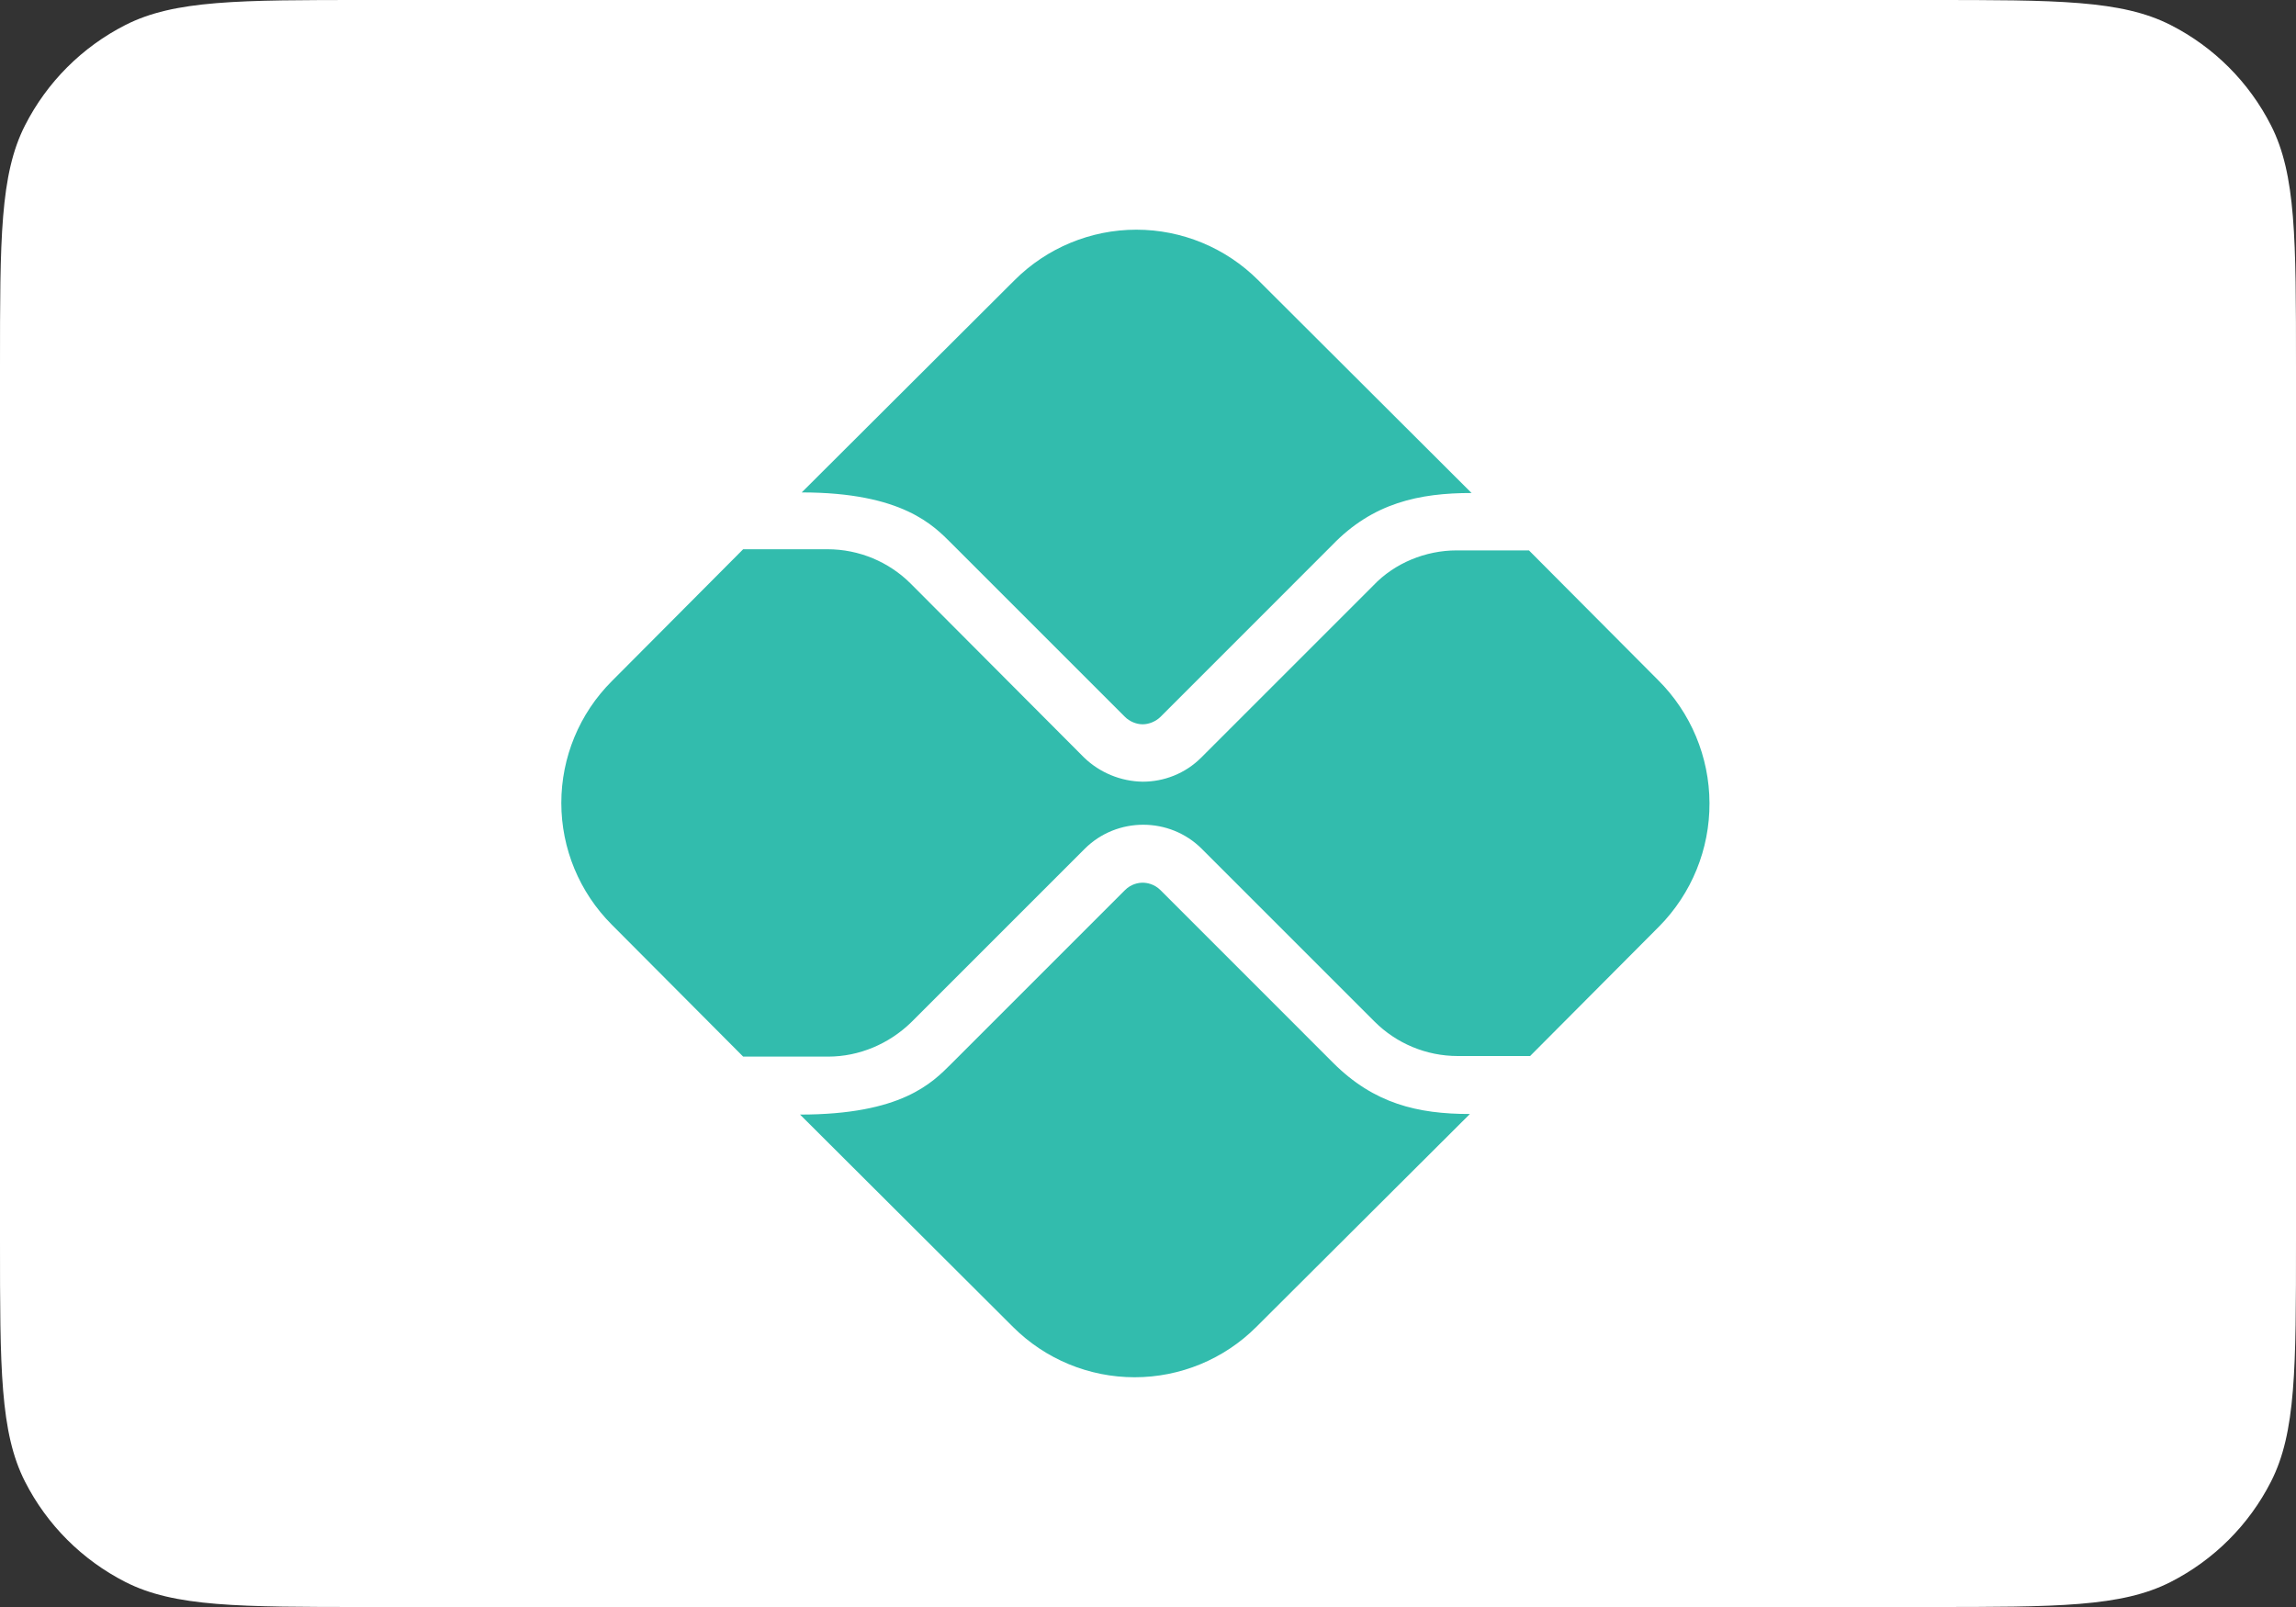
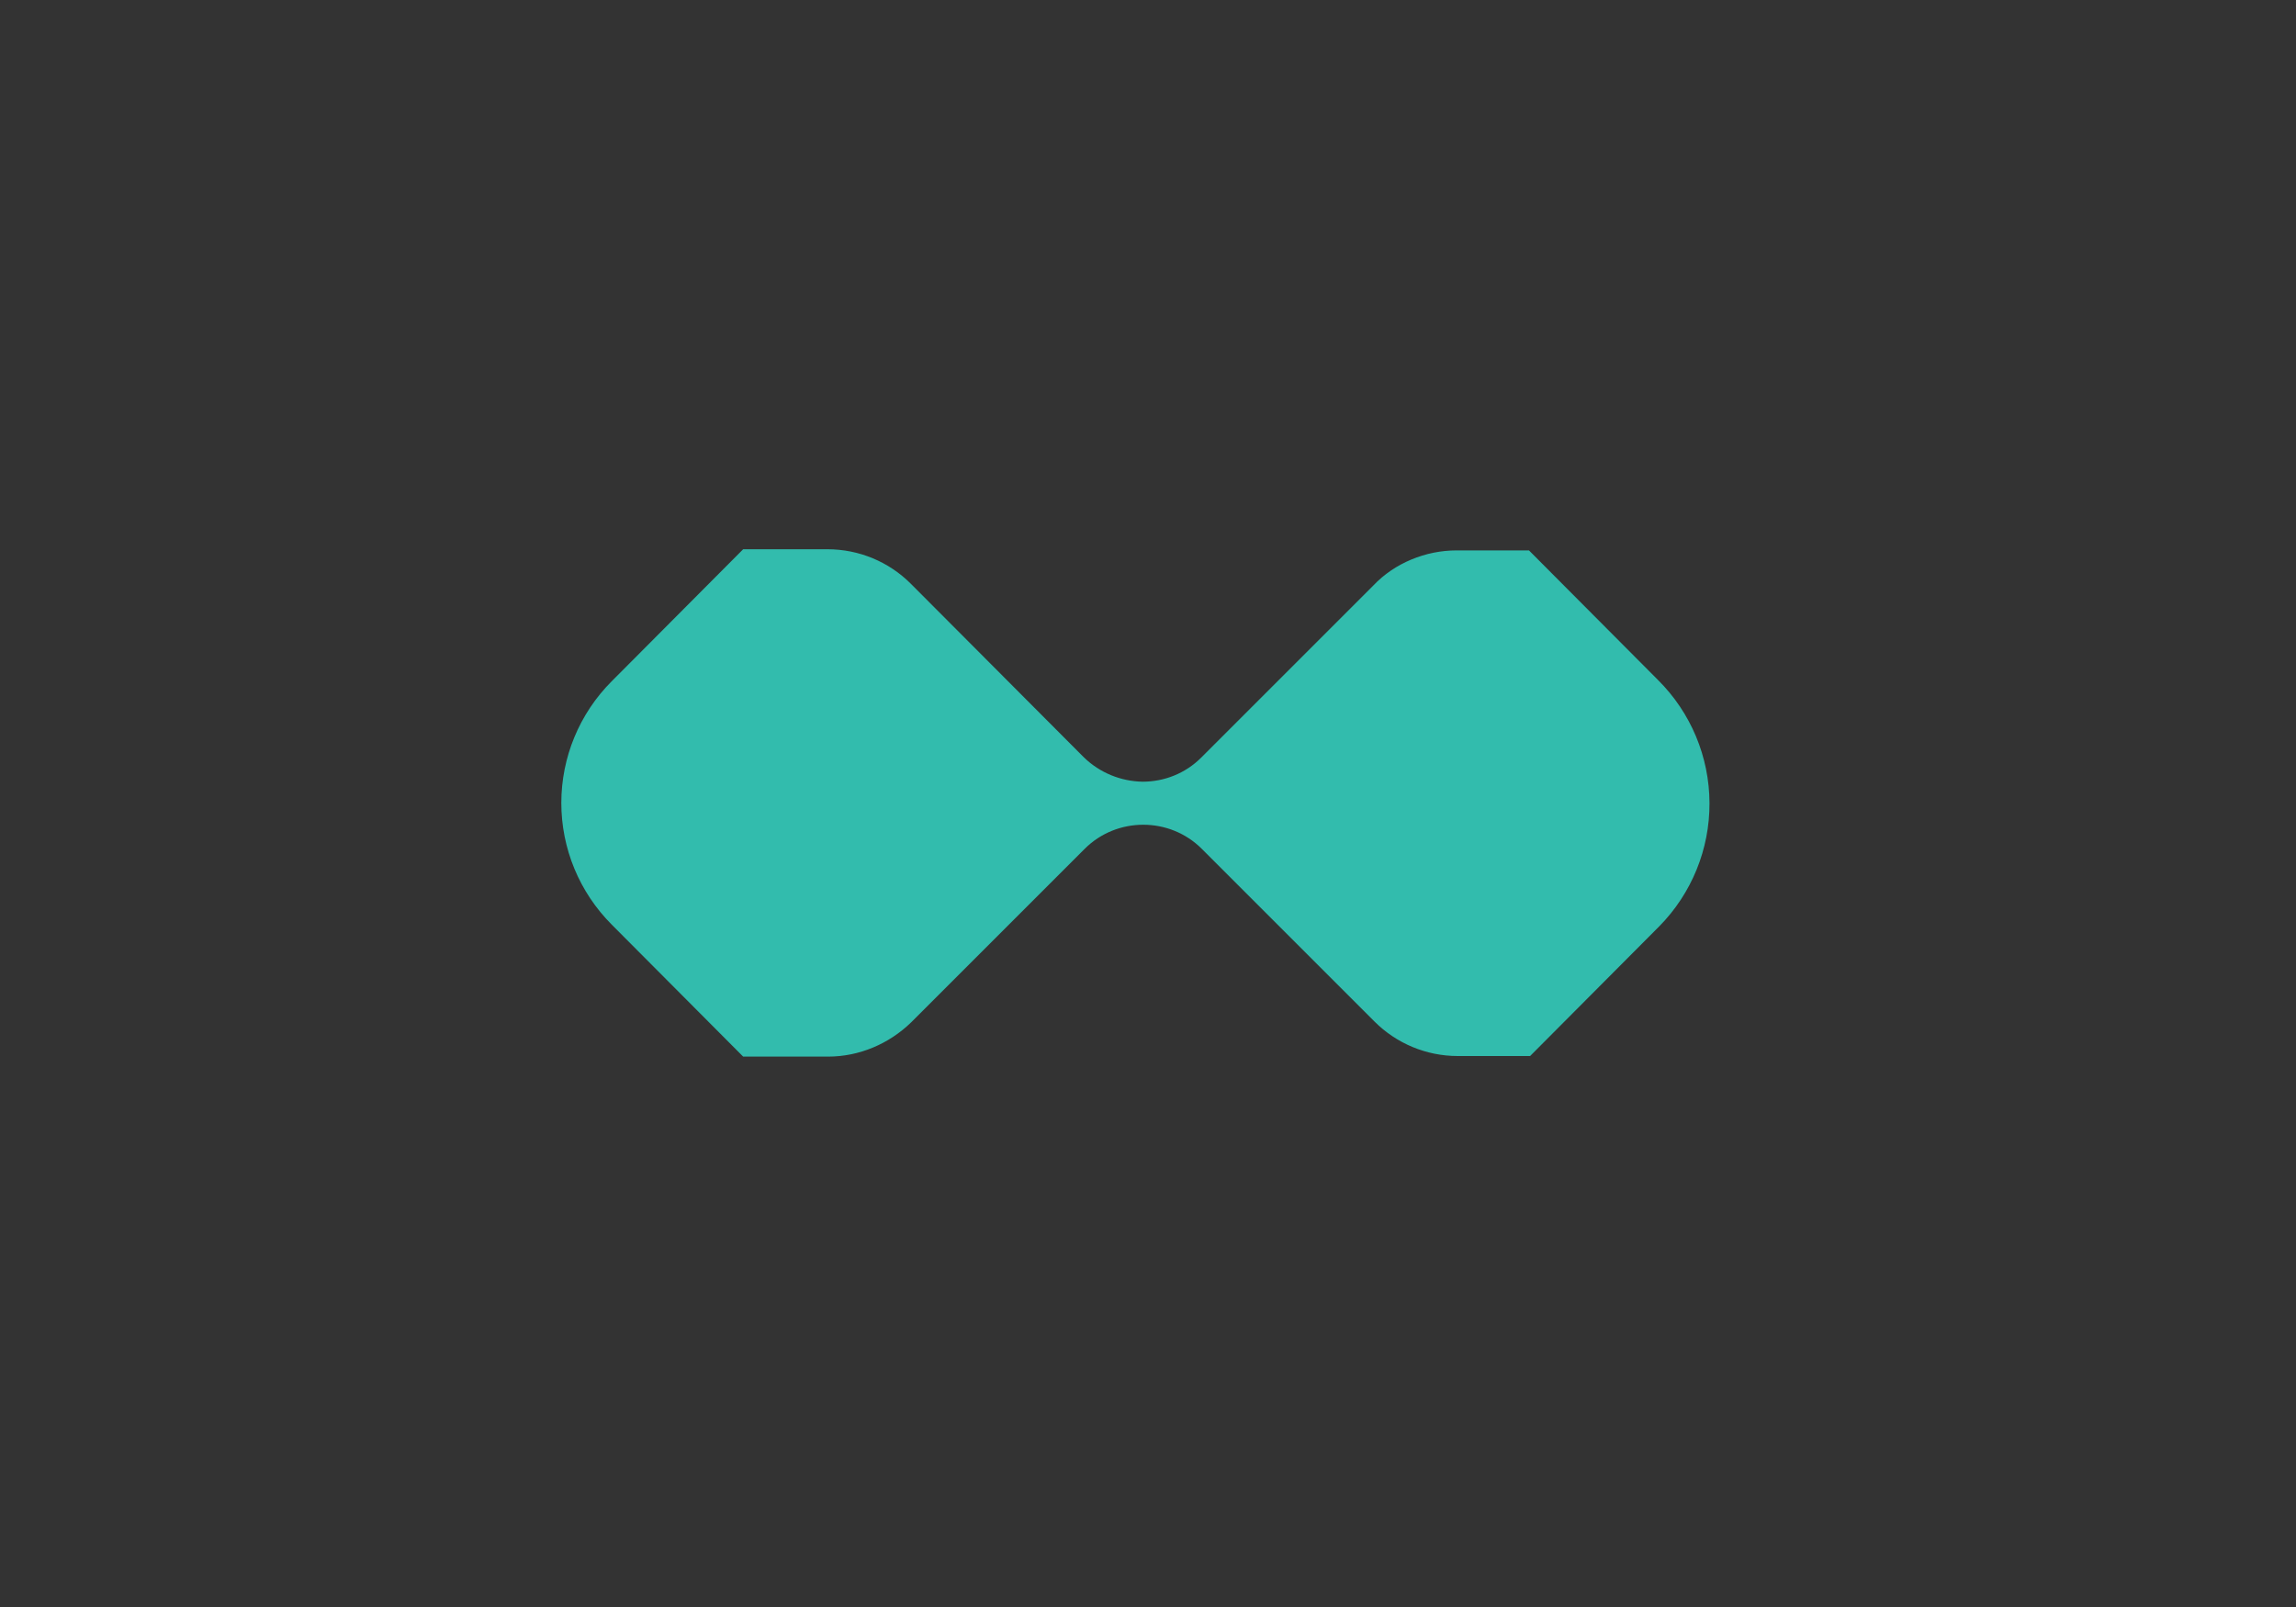
<svg xmlns="http://www.w3.org/2000/svg" width="40" height="28" viewBox="0 0 40 28" fill="none">
  <rect x="0" y="0" width="40" height="28" fill="#333333" stroke="none" />
-   <path d="M0 6.4C0 4.16 0 3.04 0.436 2.184C0.819 1.431 1.431 0.819 2.184 0.436C3.04 0 4.16 0 6.4 0H33.6C35.84 0 36.96 0 37.816 0.436C38.569 0.819 39.181 1.431 39.564 2.184C40 3.04 40 4.16 40 6.4V21.6C40 23.84 40 24.96 39.564 25.816C39.181 26.569 38.569 27.18 37.816 27.564C36.96 28 35.84 28 33.6 28H6.4C4.16 28 3.04 28 2.184 27.564C1.431 27.18 0.819 26.569 0.436 25.816C0 24.96 0 23.84 0 21.6V6.4Z" fill="white" />
-   <path d="M23.227 18.52L20.218 15.51C20.108 15.4 19.977 15.38 19.907 15.38C19.837 15.38 19.707 15.4 19.598 15.51L16.578 18.53C16.238 18.87 15.707 19.42 13.938 19.42L17.648 23.12C18.21 23.682 18.973 23.997 19.767 23.997C20.562 23.997 21.325 23.682 21.887 23.12L25.608 19.41C24.698 19.41 23.938 19.23 23.227 18.52ZM16.578 9.47L19.598 12.49C19.677 12.57 19.797 12.62 19.907 12.62C20.017 12.62 20.137 12.57 20.218 12.49L23.207 9.5C23.918 8.76 24.727 8.59 25.637 8.59L21.918 4.88C21.355 4.318 20.593 4.002 19.797 4.002C19.003 4.002 18.24 4.318 17.677 4.88L13.967 8.58C15.727 8.58 16.267 9.16 16.578 9.47Z" fill="#32BCAD" />
  <path d="M28.887 11.85L26.637 9.59H25.377C24.837 9.59 24.297 9.81 23.927 10.2L20.927 13.2C20.647 13.48 20.277 13.62 19.907 13.62C19.526 13.614 19.161 13.464 18.887 13.2L15.867 10.17C15.487 9.79 14.967 9.57 14.417 9.57H12.947L10.657 11.87C10.095 12.432 9.779 13.195 9.779 13.99C9.779 14.785 10.095 15.547 10.657 16.11L12.947 18.41H14.427C14.967 18.41 15.487 18.19 15.877 17.81L18.897 14.79C19.177 14.51 19.547 14.37 19.917 14.37C20.287 14.37 20.657 14.51 20.937 14.79L23.947 17.8C24.327 18.18 24.847 18.4 25.397 18.4H26.657L28.907 16.14C29.471 15.568 29.786 14.795 29.782 13.991C29.779 13.187 29.457 12.417 28.887 11.85Z" fill="#32BCAD" />
</svg>